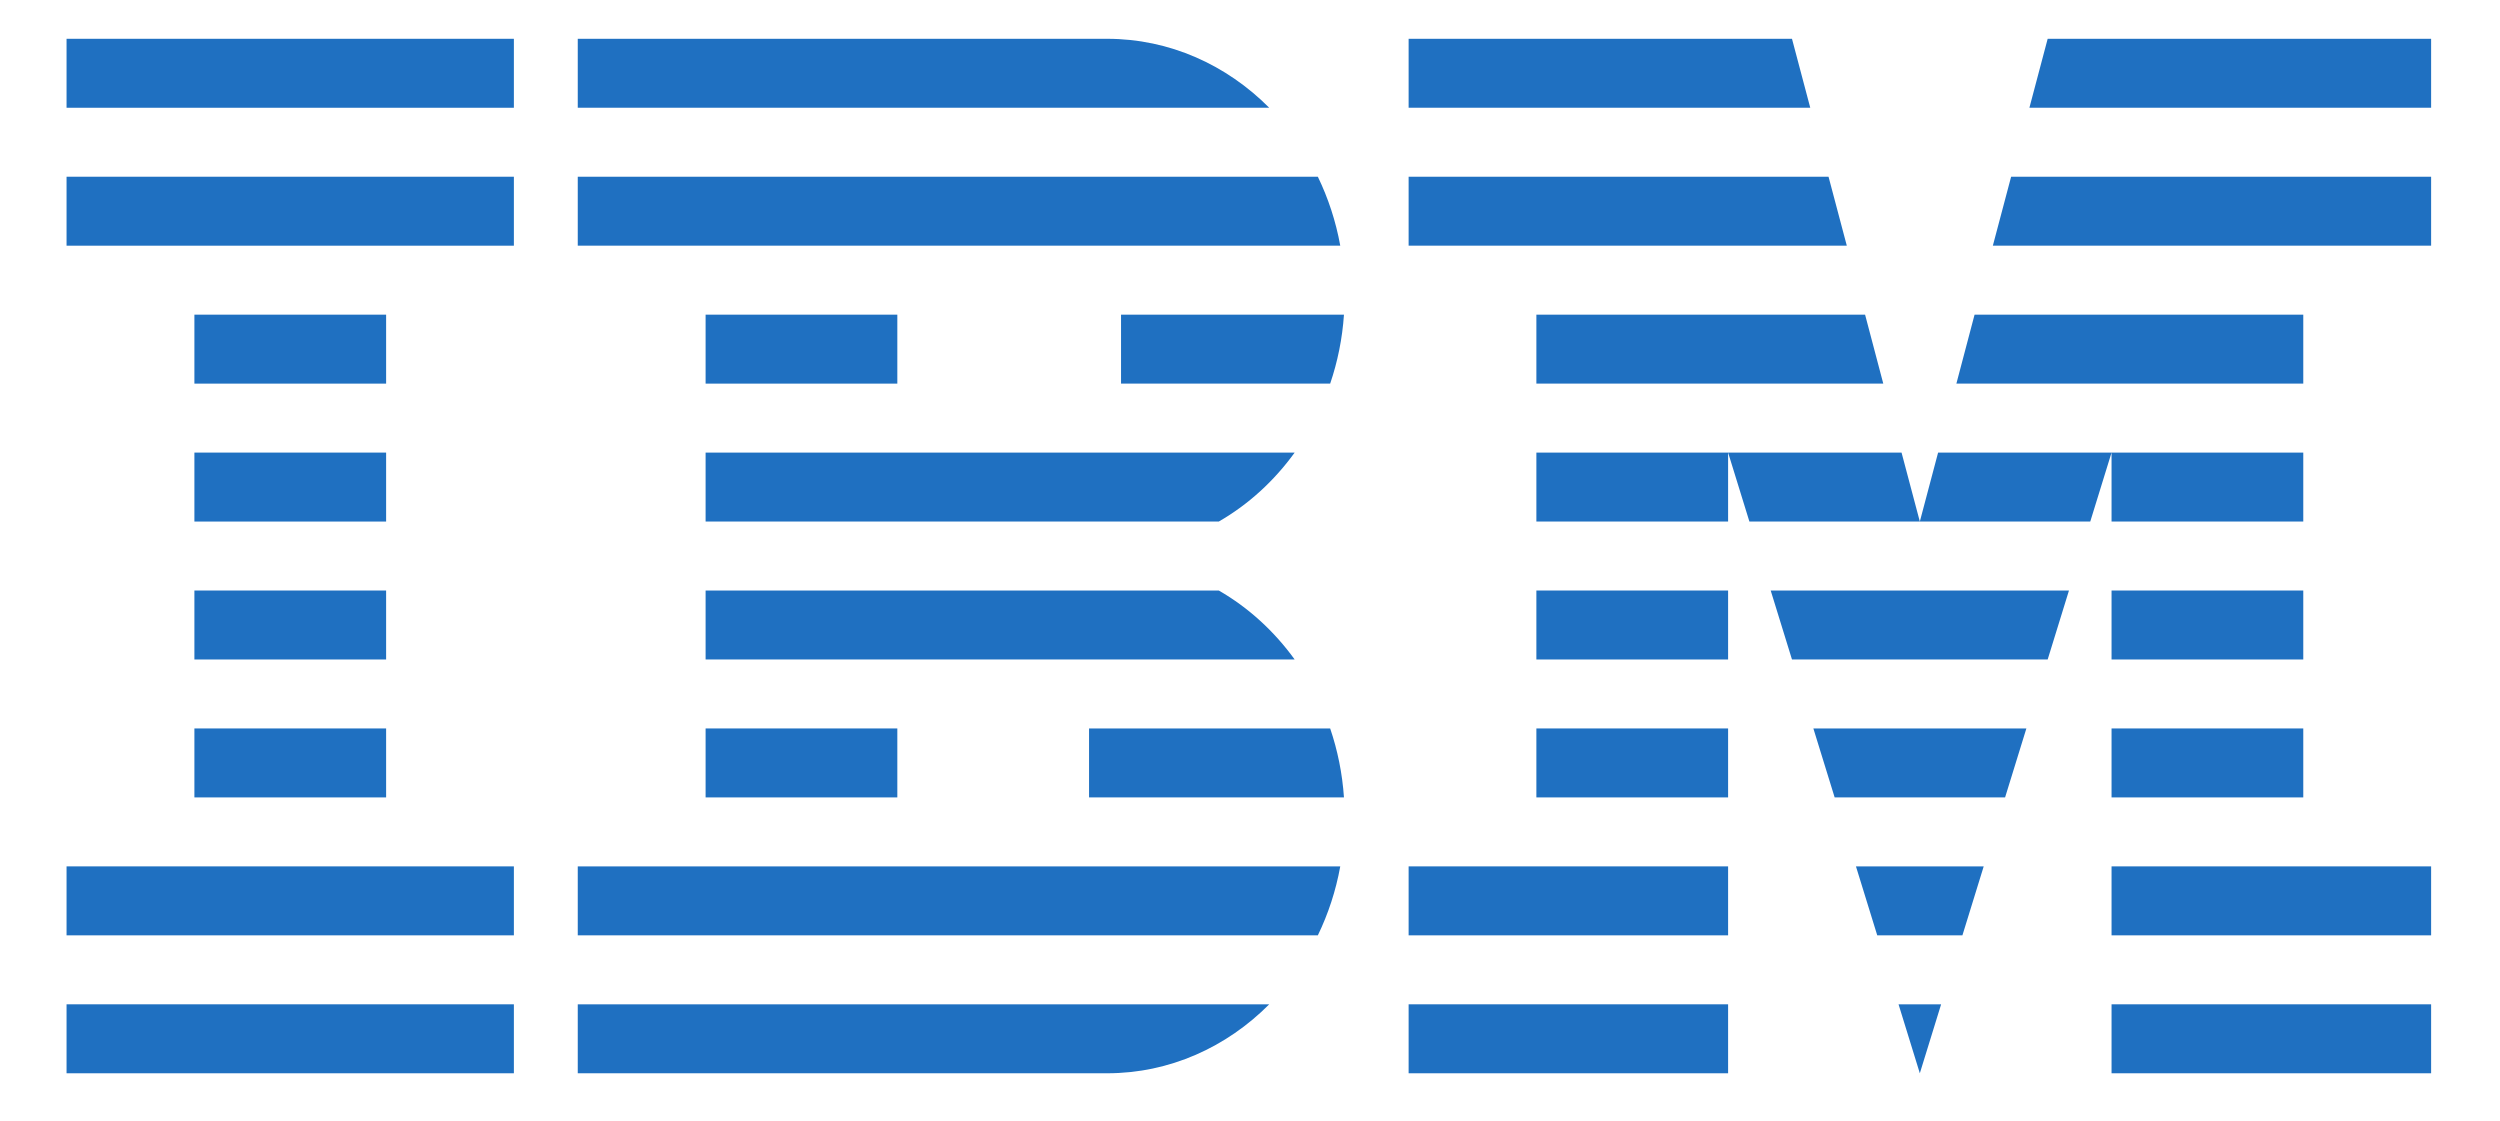
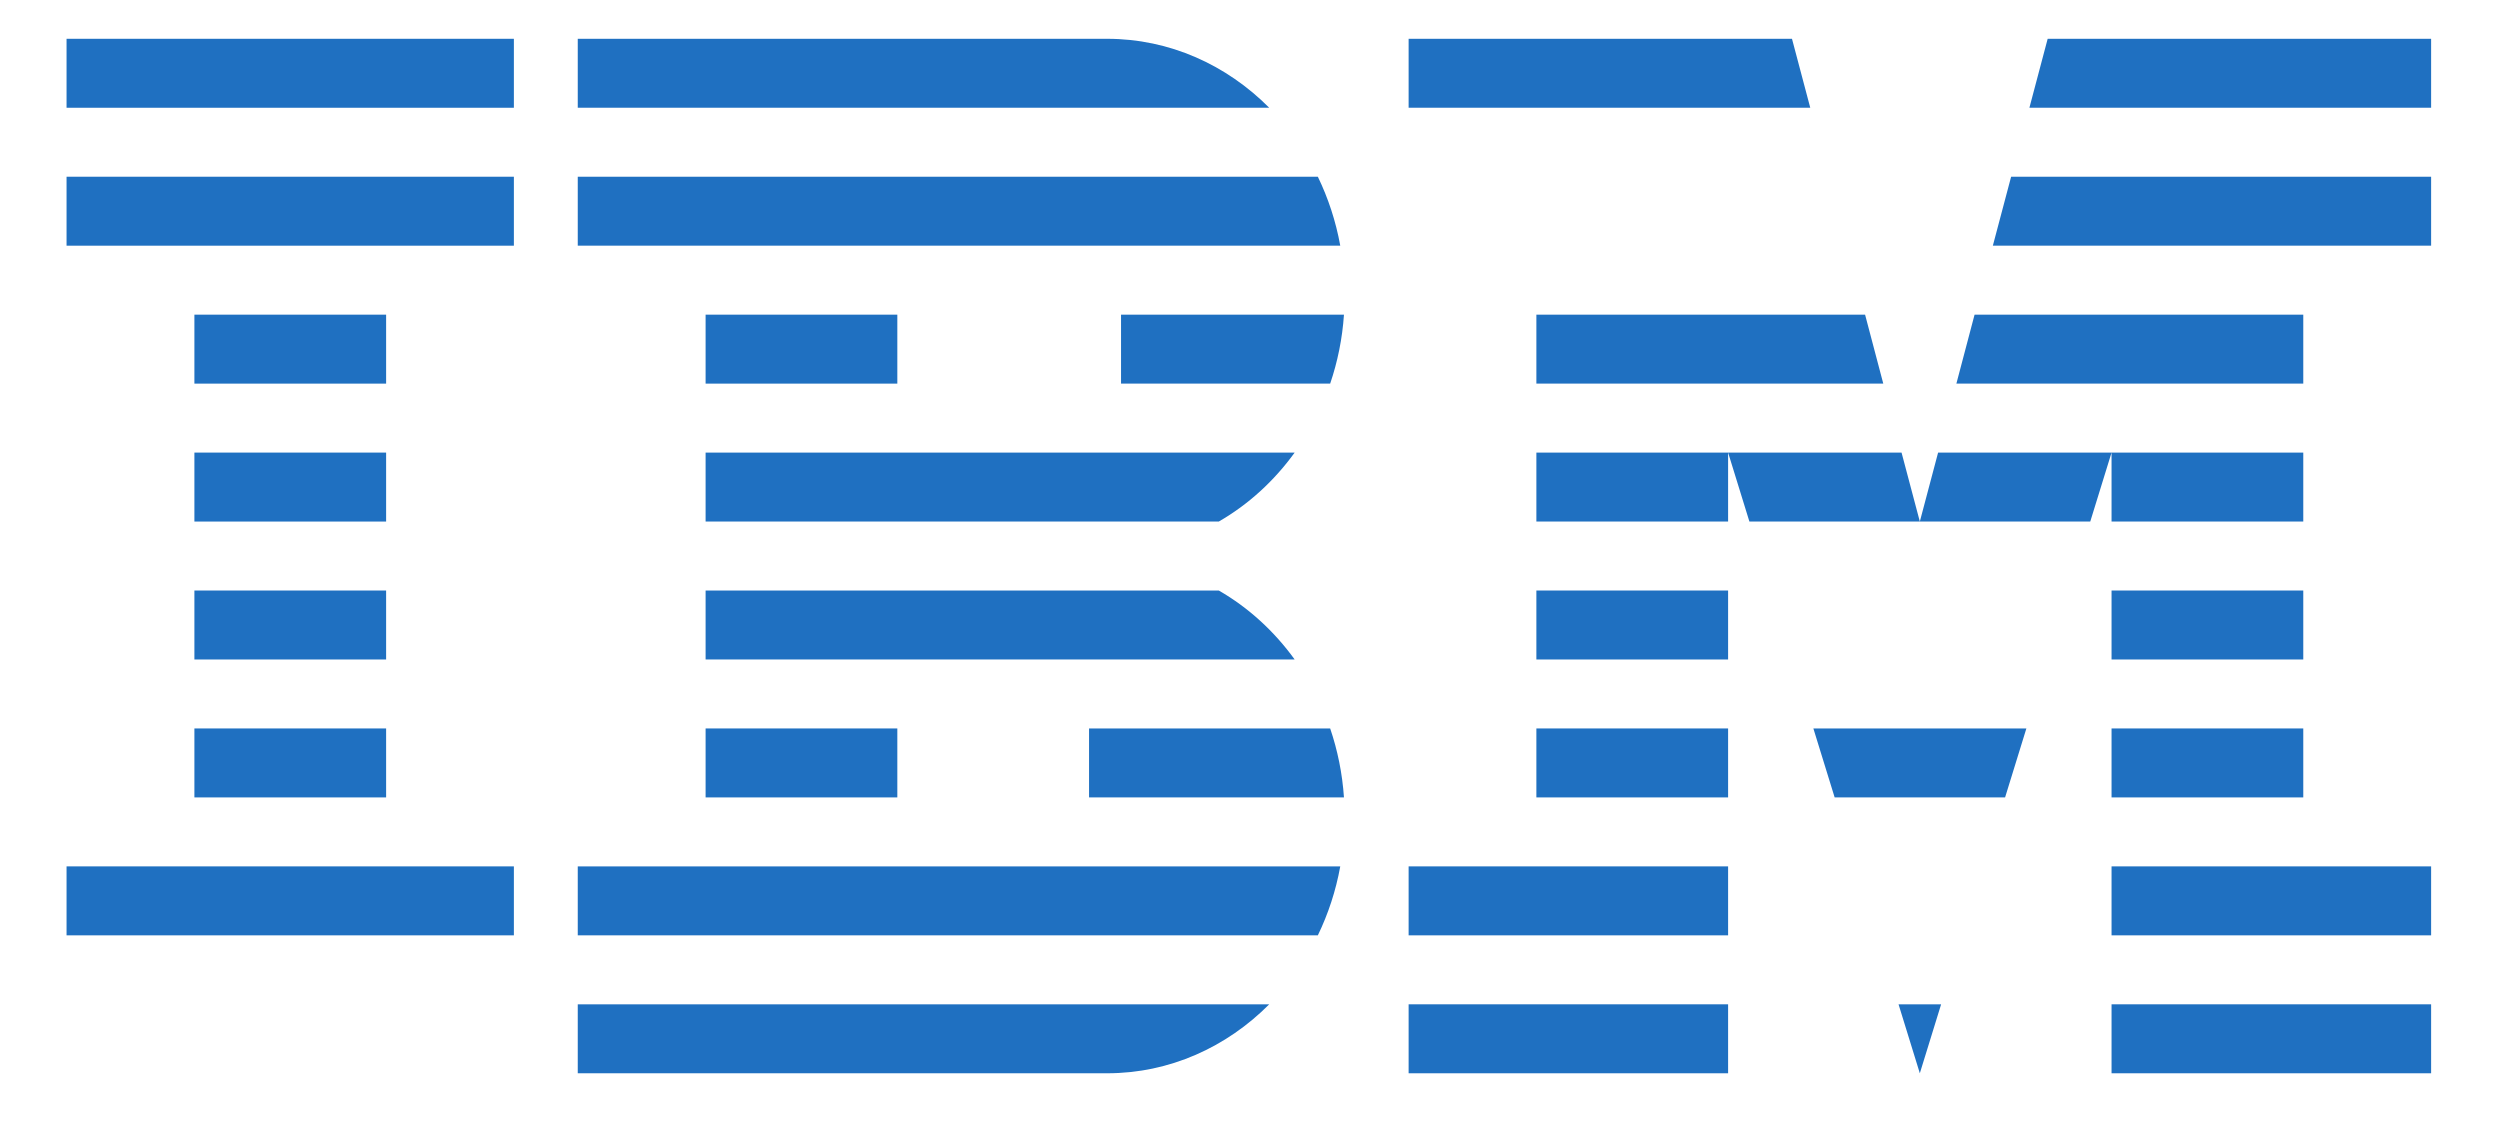
<svg xmlns="http://www.w3.org/2000/svg" width="29" height="13" viewBox="0 0 29 13" fill="none">
  <path d="M0.772 2.05V2.85H5.961V2.05H0.772Z" fill="#1F70C1" />
  <path d="M0.772 1.25H5.961V0.45H0.772V1.25Z" fill="#1F70C1" />
  <path d="M6.702 2.05V2.85H15.547C15.496 2.567 15.407 2.298 15.287 2.05H6.702Z" fill="#1F70C1" />
  <path d="M14.723 1.25H6.702V0.45H12.842C13.569 0.45 14.23 0.754 14.723 1.25Z" fill="#1F70C1" />
-   <path d="M16.34 2.05V2.85H21.423L21.211 2.05H16.34Z" fill="#1F70C1" />
  <path d="M20.999 1.25H16.34V0.45H20.787L20.999 1.25Z" fill="#1F70C1" />
  <path d="M23.329 2.05L23.117 2.85H28.201V2.05H23.329Z" fill="#1F70C1" />
  <path d="M28.201 1.25H23.541L23.753 0.45H28.201V1.25Z" fill="#1F70C1" />
  <path d="M26.718 3.65H22.905L22.694 4.45H26.718V3.65Z" fill="#1F70C1" />
  <path d="M26.718 5.25H24.494H22.482L22.27 6.05L22.058 5.25H20.046H17.822V6.05H20.046V5.25L20.293 6.05H22.27H24.247L24.494 5.25V6.05H26.718V5.25Z" fill="#1F70C1" />
  <path d="M26.718 6.85H24.494V7.65H26.718V6.85Z" fill="#1F70C1" />
  <path d="M26.718 8.45H24.494V9.25H26.718V8.45Z" fill="#1F70C1" />
  <path d="M28.201 10.05H24.494V10.85H28.201V10.05Z" fill="#1F70C1" />
  <path d="M28.201 11.65H24.494V12.45H28.201V11.65Z" fill="#1F70C1" />
-   <path d="M0.772 12.45H5.961V11.65H0.772V12.45Z" fill="#1F70C1" />
  <path d="M0.772 10.85H5.961V10.05H0.772V10.85Z" fill="#1F70C1" />
  <path d="M2.255 9.25H4.479V8.45H2.255V9.25Z" fill="#1F70C1" />
  <path d="M2.255 7.65H4.479V6.85H2.255V7.65Z" fill="#1F70C1" />
  <path d="M2.255 6.05H4.479V5.25H2.255V6.05Z" fill="#1F70C1" />
  <path d="M2.255 4.45H4.479V3.65H2.255V4.45Z" fill="#1F70C1" />
  <path d="M8.185 3.65V4.45H10.409V3.65H8.185Z" fill="#1F70C1" />
  <path d="M13.004 3.65V4.45H15.43C15.516 4.197 15.571 3.929 15.59 3.65H13.004Z" fill="#1F70C1" />
  <path d="M17.822 3.65V4.45H21.846L21.635 3.65H17.822Z" fill="#1F70C1" />
  <path d="M15.018 5.25H8.185V6.05H14.138C14.482 5.852 14.781 5.578 15.018 5.25Z" fill="#1F70C1" />
  <path d="M14.138 6.85H8.185V7.65H15.018C14.781 7.322 14.482 7.048 14.138 6.85Z" fill="#1F70C1" />
  <path d="M15.43 8.45H12.633V9.25H15.59C15.571 8.972 15.516 8.703 15.43 8.45Z" fill="#1F70C1" />
  <path d="M17.822 9.25V8.45H20.046V9.25H17.822Z" fill="#1F70C1" />
  <path d="M20.046 10.05H16.34V10.85H20.046V10.05Z" fill="#1F70C1" />
-   <path d="M21.776 10.85L21.529 10.05H23.011L22.764 10.85H21.776Z" fill="#1F70C1" />
  <path d="M20.046 11.65H16.34V12.45H20.046V11.65Z" fill="#1F70C1" />
  <path d="M12.842 12.45C13.569 12.45 14.23 12.146 14.723 11.65H6.702V12.45H12.842Z" fill="#1F70C1" />
  <path d="M6.702 10.85H15.287C15.407 10.602 15.496 10.333 15.547 10.05H6.702V10.85Z" fill="#1F70C1" />
  <path d="M8.185 9.25H10.409V8.45H8.185V9.25Z" fill="#1F70C1" />
  <path d="M22.023 11.65H22.517L22.27 12.45L22.023 11.65Z" fill="#1F70C1" />
  <path d="M23.259 9.25H21.282L21.035 8.45H23.506L23.259 9.25Z" fill="#1F70C1" />
-   <path d="M23.753 7.65L24 6.85H20.54L20.787 7.65H23.753Z" fill="#1F70C1" />
  <path d="M20.046 7.65H17.822V6.85H20.046V7.65Z" fill="#1F70C1" />
</svg>